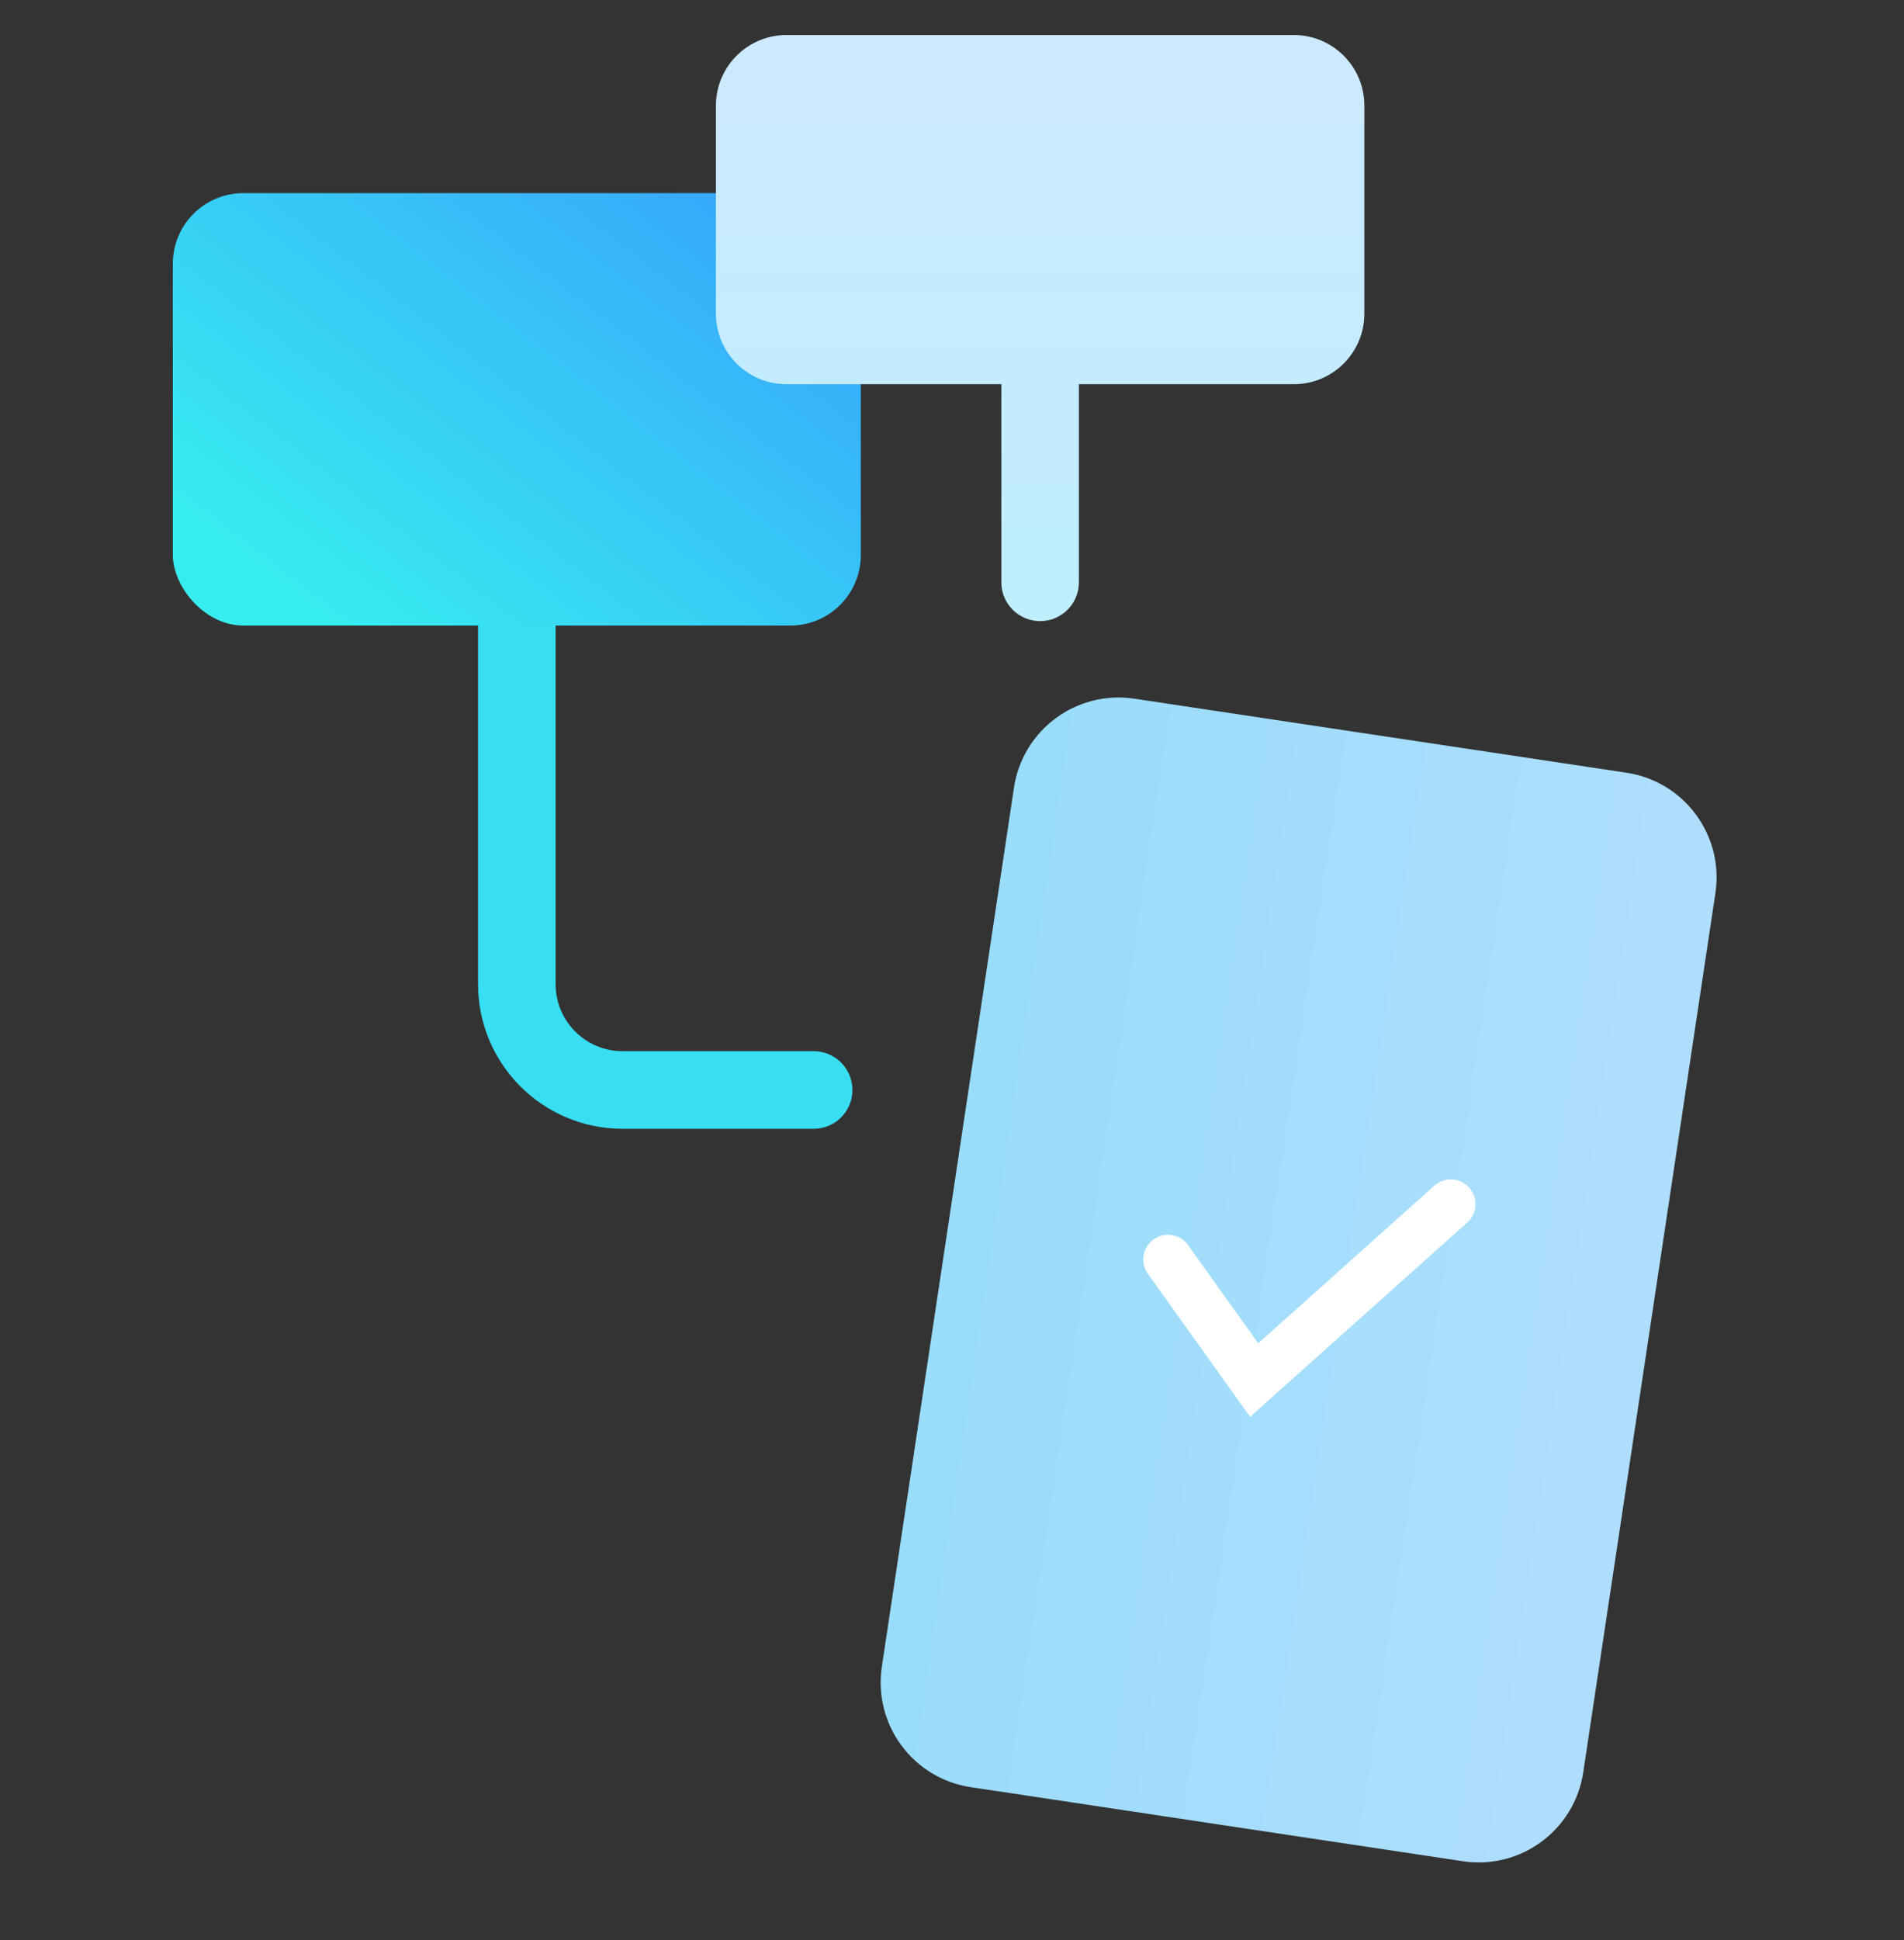
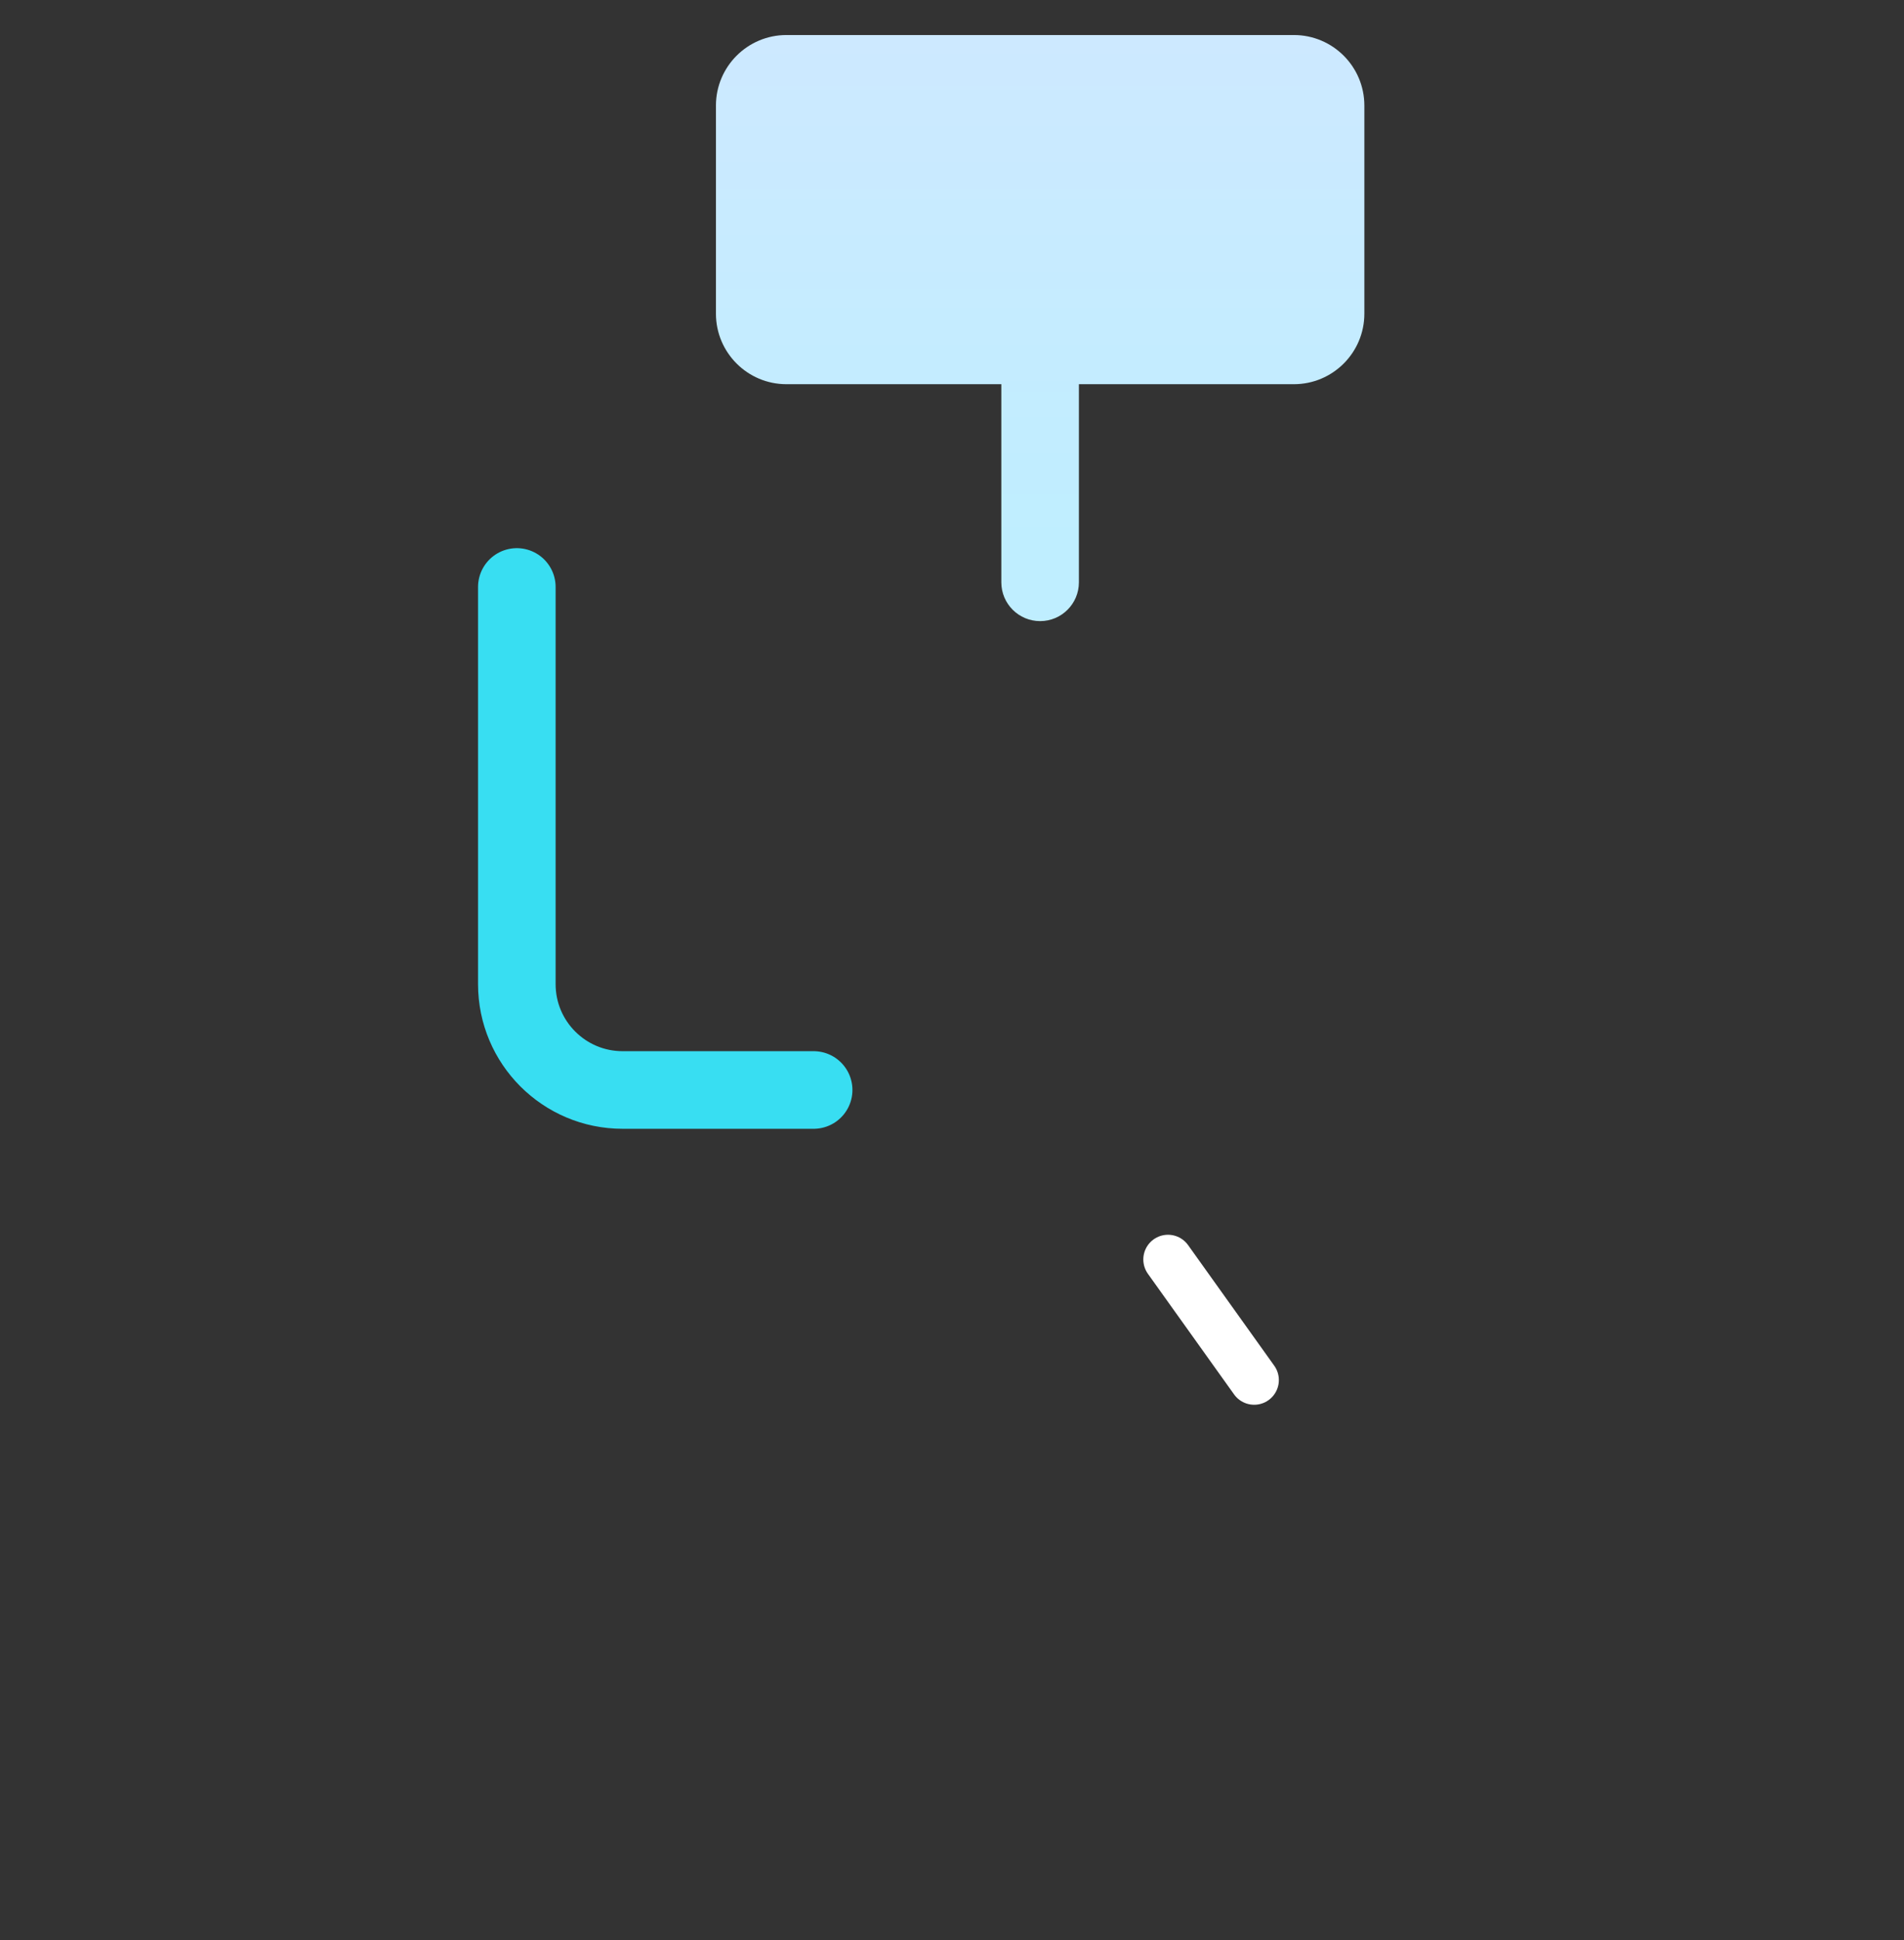
<svg xmlns="http://www.w3.org/2000/svg" width="54" height="55" viewBox="0 0 54 55" fill="none">
  <rect x="0" y="0" width="54" height="55" fill="#333333" stroke="none" />
  <g clip-path="url(#clip0_2930_5034)">
    <path d="M23.076 30.898L17.658 30.898C16.001 30.898 14.658 29.555 14.658 27.898L14.658 16.639" stroke="#38DEF2" stroke-width="2.2" stroke-linecap="round" />
-     <rect x="4.902" y="5.475" width="19.512" height="12.258" rx="2" fill="url(#paint0_linear_2930_5034)" />
    <path fill-rule="evenodd" clip-rule="evenodd" d="M36.695 0.993C37.8 0.993 38.695 1.889 38.695 2.993V8.891C38.695 9.996 37.8 10.891 36.695 10.891H30.599L30.599 16.507C30.599 17.115 30.107 17.607 29.499 17.607C28.892 17.607 28.399 17.115 28.399 16.507V10.891H22.305C21.201 10.891 20.305 9.996 20.305 8.891V2.993C20.305 1.889 21.201 0.993 22.305 0.993H36.695Z" fill="url(#paint1_linear_2930_5034)" />
-     <path d="M46.131 21.905C47.769 22.152 48.898 23.68 48.651 25.318L44.903 50.24C44.657 51.878 43.129 53.007 41.49 52.761L27.531 50.661C25.892 50.414 24.764 48.886 25.01 47.248L28.758 22.326C29.005 20.688 30.533 19.559 32.171 19.806L46.131 21.905Z" fill="url(#paint2_linear_2930_5034)" />
-     <path d="M33.126 35.702L35.57 39.121L41.147 34.133" stroke="white" stroke-width="1.4" stroke-linecap="round" />
+     <path d="M33.126 35.702L35.57 39.121" stroke="white" stroke-width="1.4" stroke-linecap="round" />
  </g>
  <defs>
    <linearGradient id="paint0_linear_2930_5034" x1="8.317" y1="16.857" x2="18.187" y2="4.122" gradientUnits="userSpaceOnUse">
      <stop stop-color="#37ECEF" />
      <stop offset="1" stop-color="#37AAFB" />
    </linearGradient>
    <linearGradient id="paint1_linear_2930_5034" x1="29.5" y1="0.993" x2="29.5" y2="15.434" gradientUnits="userSpaceOnUse">
      <stop stop-color="#CDE9FF" />
      <stop offset="1" stop-color="#BFEEFF" />
    </linearGradient>
    <linearGradient id="paint2_linear_2930_5034" x1="43.92" y1="50.173" x2="24.027" y2="47.181" gradientUnits="userSpaceOnUse">
      <stop stop-color="#AEDEFC" />
      <stop offset="1" stop-color="#98DDFB" />
    </linearGradient>
    <clipPath id="clip0_2930_5034">
      <rect width="54" height="54" fill="white" transform="translate(0 0.1)" />
    </clipPath>
  </defs>
</svg>